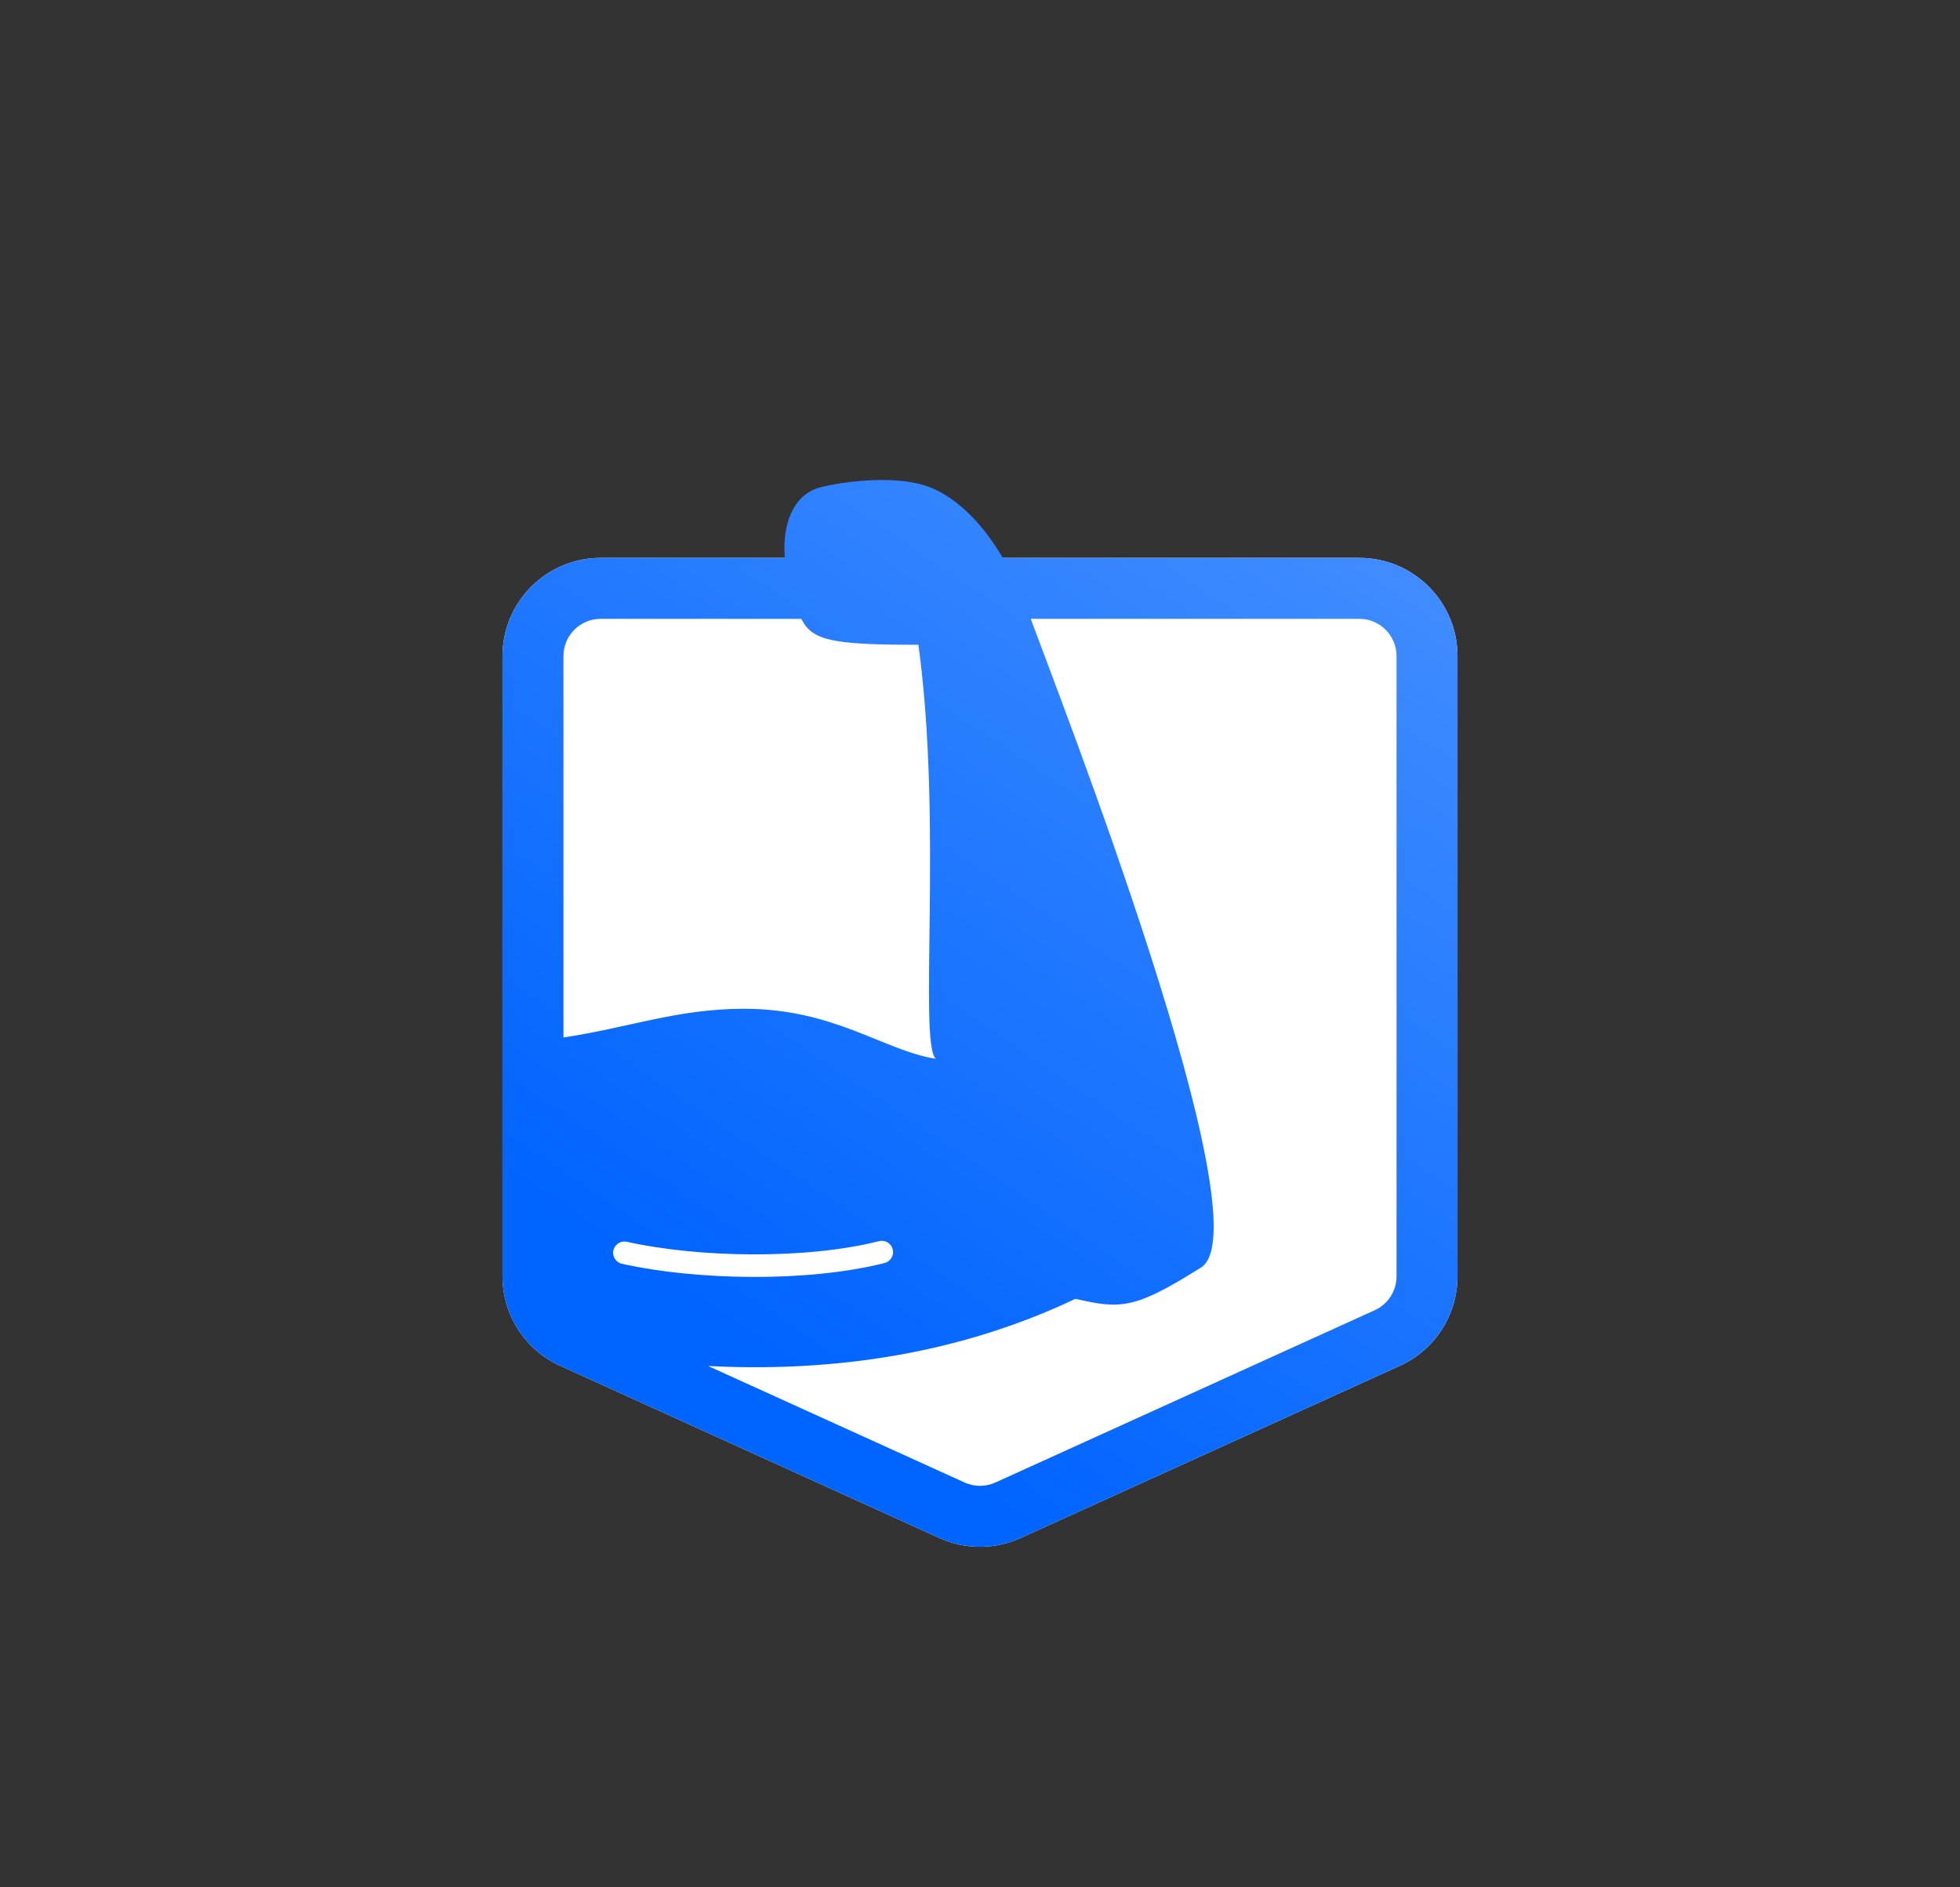
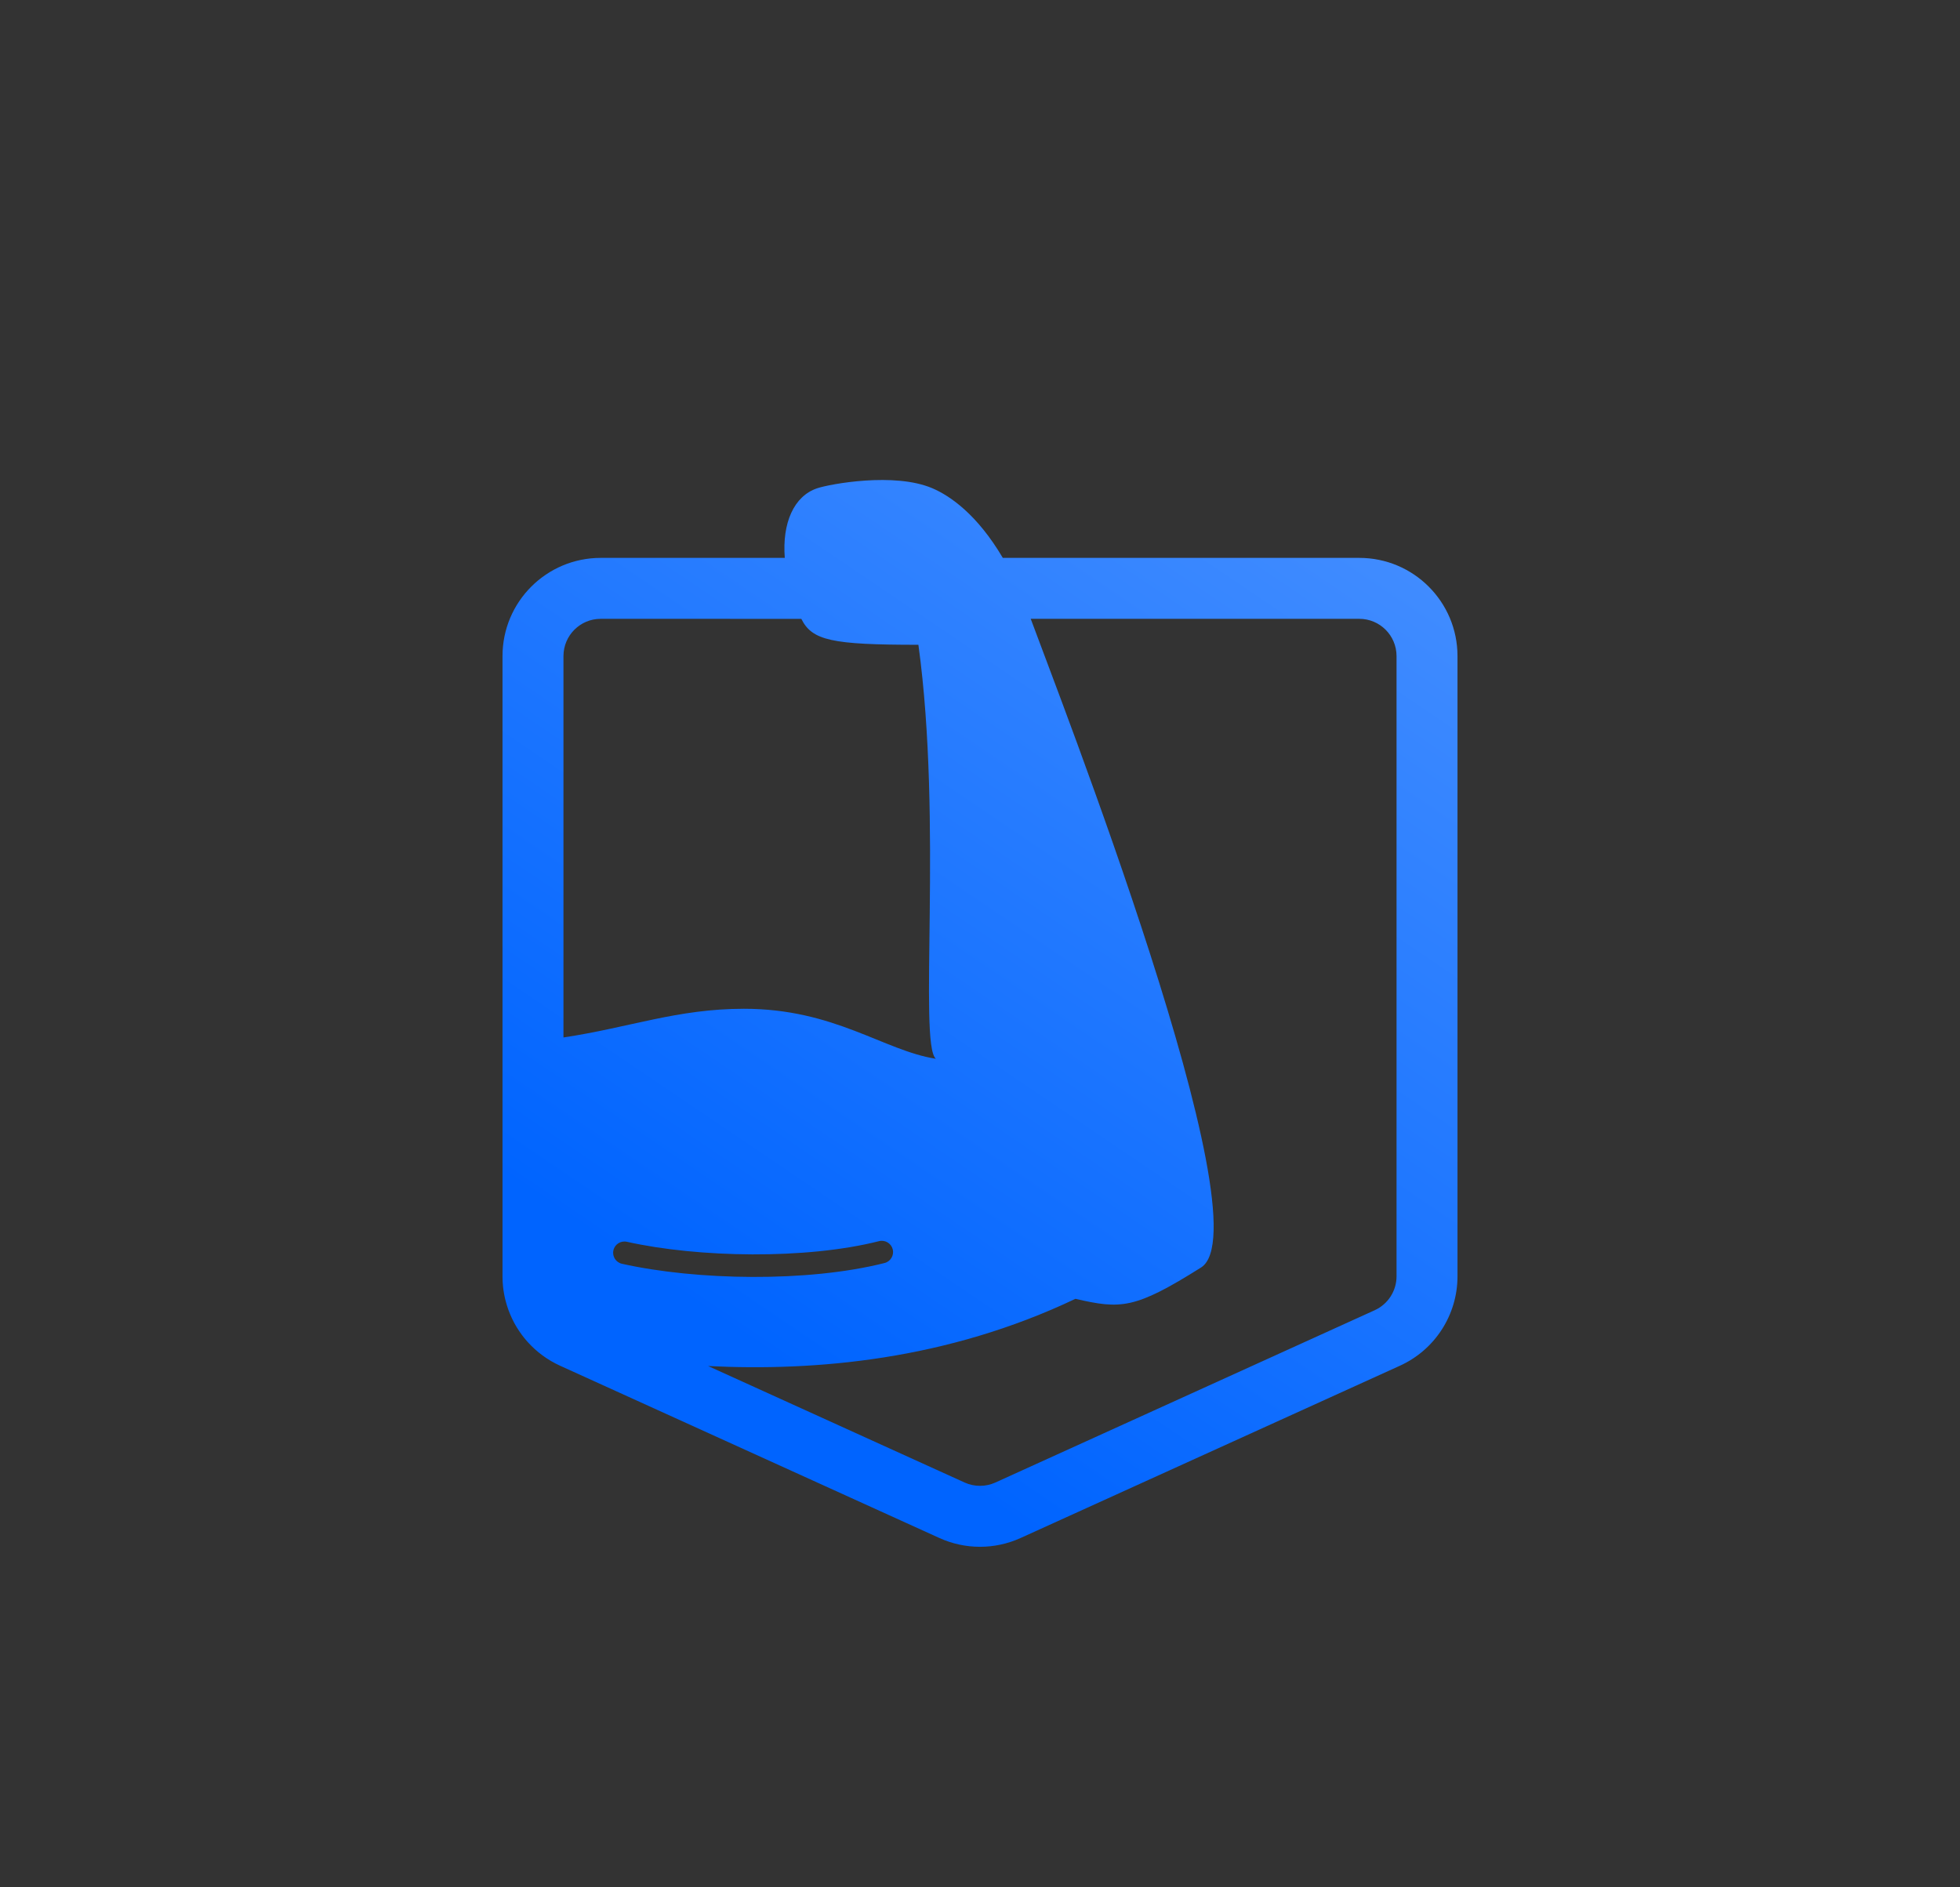
<svg xmlns="http://www.w3.org/2000/svg" width="108px" height="104px" viewBox="0 0 108 104" version="1.1">
  <rect x="0" y="0" width="108" height="104" fill="#333333" stroke="none" />
  <title>homepage/bundleicon-fitness</title>
  <defs>
    <linearGradient x1="81.295%" y1="-6.114%" x2="28.002%" y2="82.507%" id="linearGradient-1">
      <stop stop-color="#448EFF" offset="0%" />
      <stop stop-color="#0064FF" offset="100%" />
    </linearGradient>
  </defs>
  <g id="homepage/bundleicon-fitness" stroke="none" stroke-width="1" fill="none" fill-rule="evenodd">
    <g id="app-icon/auto/AutoAppIcon-Copy-9" transform="translate(15, 16)">
      <g id="pocket-fill" transform="translate(12.689, 14.742)" fill="#FFFFFF">
-         <path d="M47.211,0 L5.411,0 C2.423,0 0,2.423 0,5.411 L0,39.59 C0,41.712 1.241,43.639 3.173,44.517 L24.073,54.01 C25.495,54.656 27.127,54.656 28.549,54.01 L49.449,44.517 C51.381,43.639 52.622,41.712 52.622,39.59 L52.622,5.411 C52.622,2.423 50.199,0 47.211,0 Z" id="Path" />
-       </g>
+         </g>
      <path d="M12.93,55.928 C12.904,55.846 12.881,55.763 12.86,55.68 C12.85,55.644 12.841,55.608 12.833,55.572 C12.824,55.532 12.815,55.493 12.806,55.453 C12.799,55.416 12.791,55.379 12.784,55.341 C12.773,55.283 12.763,55.225 12.754,55.166 C12.75,55.141 12.746,55.116 12.742,55.091 C12.735,55.038 12.728,54.985 12.722,54.932 C12.719,54.902 12.716,54.872 12.713,54.843 C12.707,54.778 12.702,54.713 12.698,54.648 C12.697,54.633 12.697,54.618 12.696,54.603 L12.693,54.491 L12.689,54.331 L12.689,20.153 C12.689,17.164 15.112,14.742 18.1,14.742 L18.1,14.742 L28.243,14.741 C28.094,12.822 28.743,11.333 30.031,10.905 C30.744,10.668 34.285,10.012 36.375,10.905 C37.356,11.324 38.849,12.355 40.256,14.74 L59.9,14.742 C62.888,14.742 65.311,17.164 65.311,20.153 L65.311,20.153 L65.311,54.331 C65.311,56.454 64.07,58.38 62.138,59.258 L62.138,59.258 L41.238,68.751 C39.816,69.397 38.184,69.397 36.762,68.751 L36.762,68.751 L15.862,59.258 C15.174,58.945 14.573,58.499 14.084,57.958 L14.083,57.957 L14.06,57.931 C14.023,57.889 13.986,57.846 13.95,57.803 L14.083,57.957 C14.02,57.887 13.959,57.815 13.899,57.742 C13.865,57.7 13.831,57.657 13.798,57.613 C13.782,57.592 13.766,57.572 13.751,57.551 L13.744,57.541 C13.65,57.414 13.562,57.283 13.48,57.149 C13.457,57.11 13.434,57.072 13.412,57.033 C13.391,56.997 13.37,56.96 13.35,56.924 C13.338,56.9 13.325,56.877 13.312,56.853 C13.281,56.792 13.25,56.732 13.22,56.67 C13.215,56.658 13.209,56.646 13.204,56.635 C13.174,56.571 13.145,56.507 13.118,56.443 C13.111,56.428 13.105,56.412 13.099,56.397 C13.072,56.332 13.046,56.267 13.022,56.2 C13.018,56.189 13.014,56.178 13.01,56.167 Z M59.9,18.1 L41.795,18.1 C43.226,22.01 54.795,51.568 51.179,53.846 C47.526,56.146 46.757,56.146 44.258,55.571 C37.178,58.938 29.975,59.572 24.02,59.275 L38.151,65.693 C38.691,65.938 39.309,65.938 39.849,65.693 L39.849,65.693 L60.748,56.2 C61.481,55.867 61.952,55.136 61.952,54.331 L61.952,54.331 L61.952,20.153 C61.952,19.019 61.033,18.1 59.9,18.1 L59.9,18.1 Z M33.436,52.393 C29.414,53.413 23.469,53.306 19.542,52.428 C19.207,52.353 18.875,52.564 18.8,52.898 C18.725,53.233 18.936,53.566 19.271,53.64 C23.376,54.559 29.515,54.669 33.741,53.598 C34.074,53.513 34.275,53.175 34.191,52.843 C34.107,52.51 33.768,52.309 33.436,52.393 Z M29.154,18.101 L18.1,18.1 C16.967,18.1 16.048,19.019 16.048,20.153 L16.048,20.153 L16.048,41.169 C19.695,40.62 22.327,39.588 25.993,39.588 C30.992,39.588 33.684,41.889 36.567,42.344 C35.606,41.505 36.952,29.308 35.606,19.531 C30.809,19.531 29.75,19.292 29.154,18.101 Z" id="flex" fill="url(#linearGradient-1)" fill-rule="nonzero" />
    </g>
  </g>
</svg>